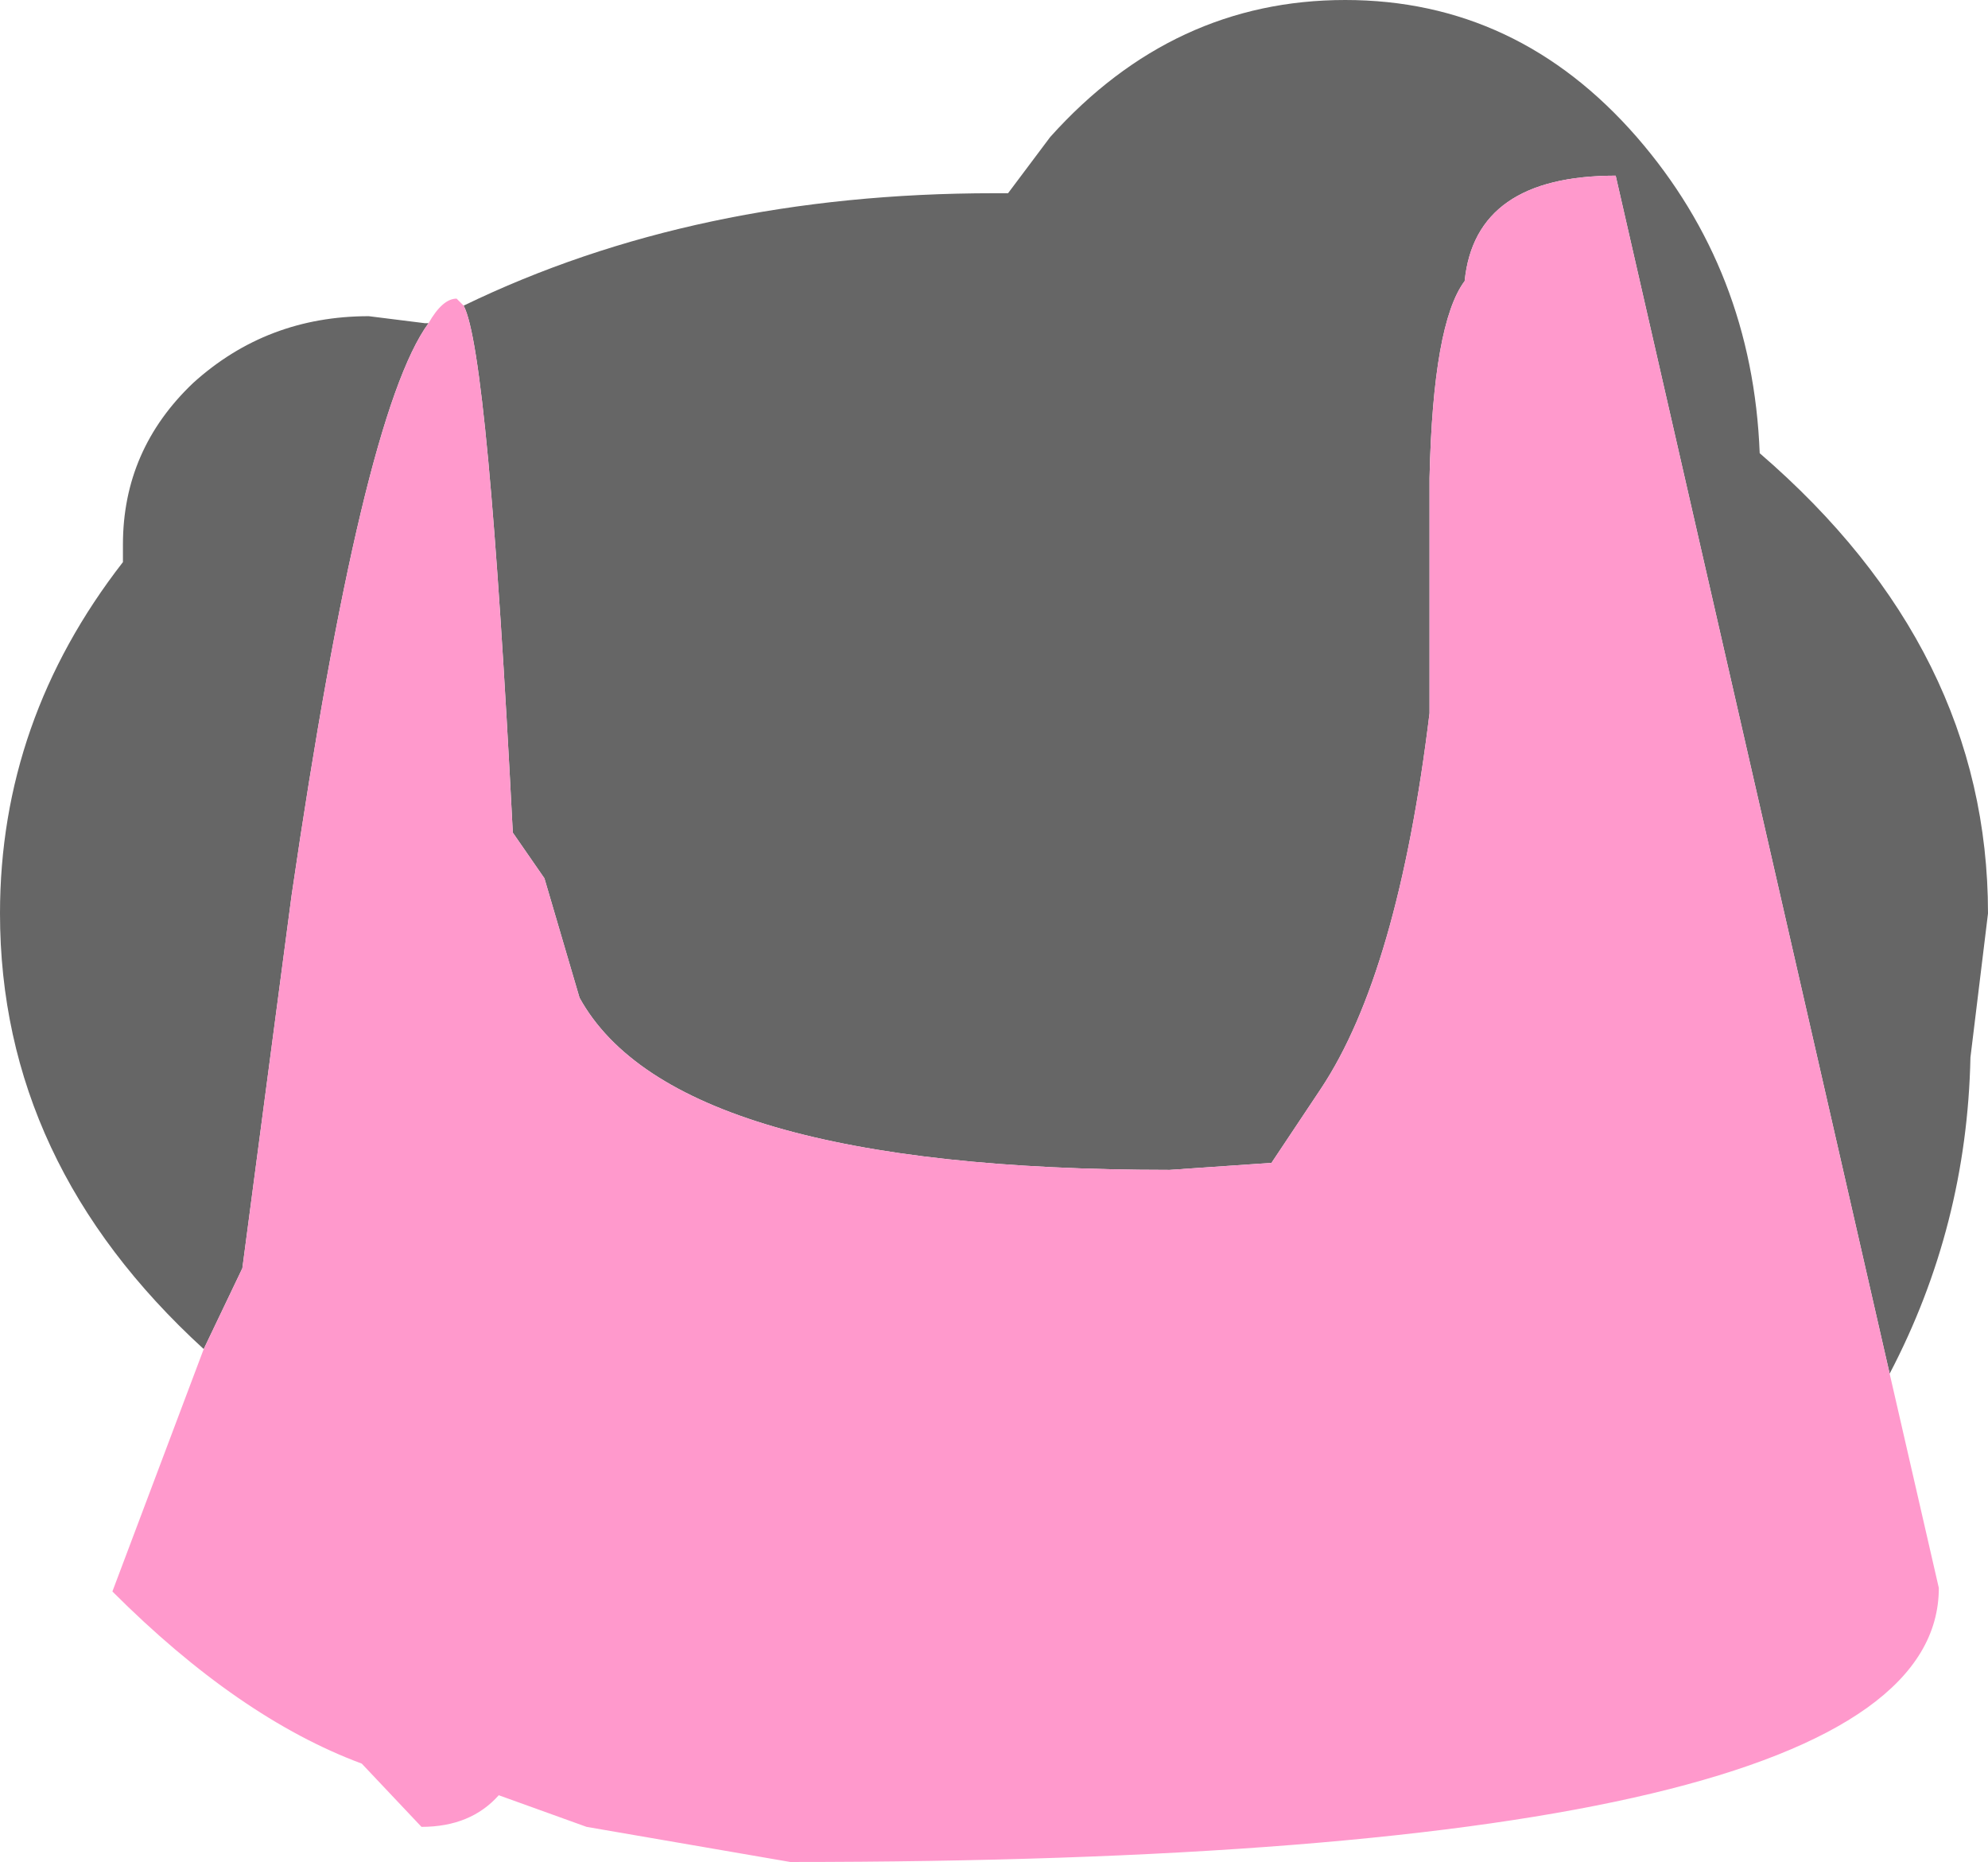
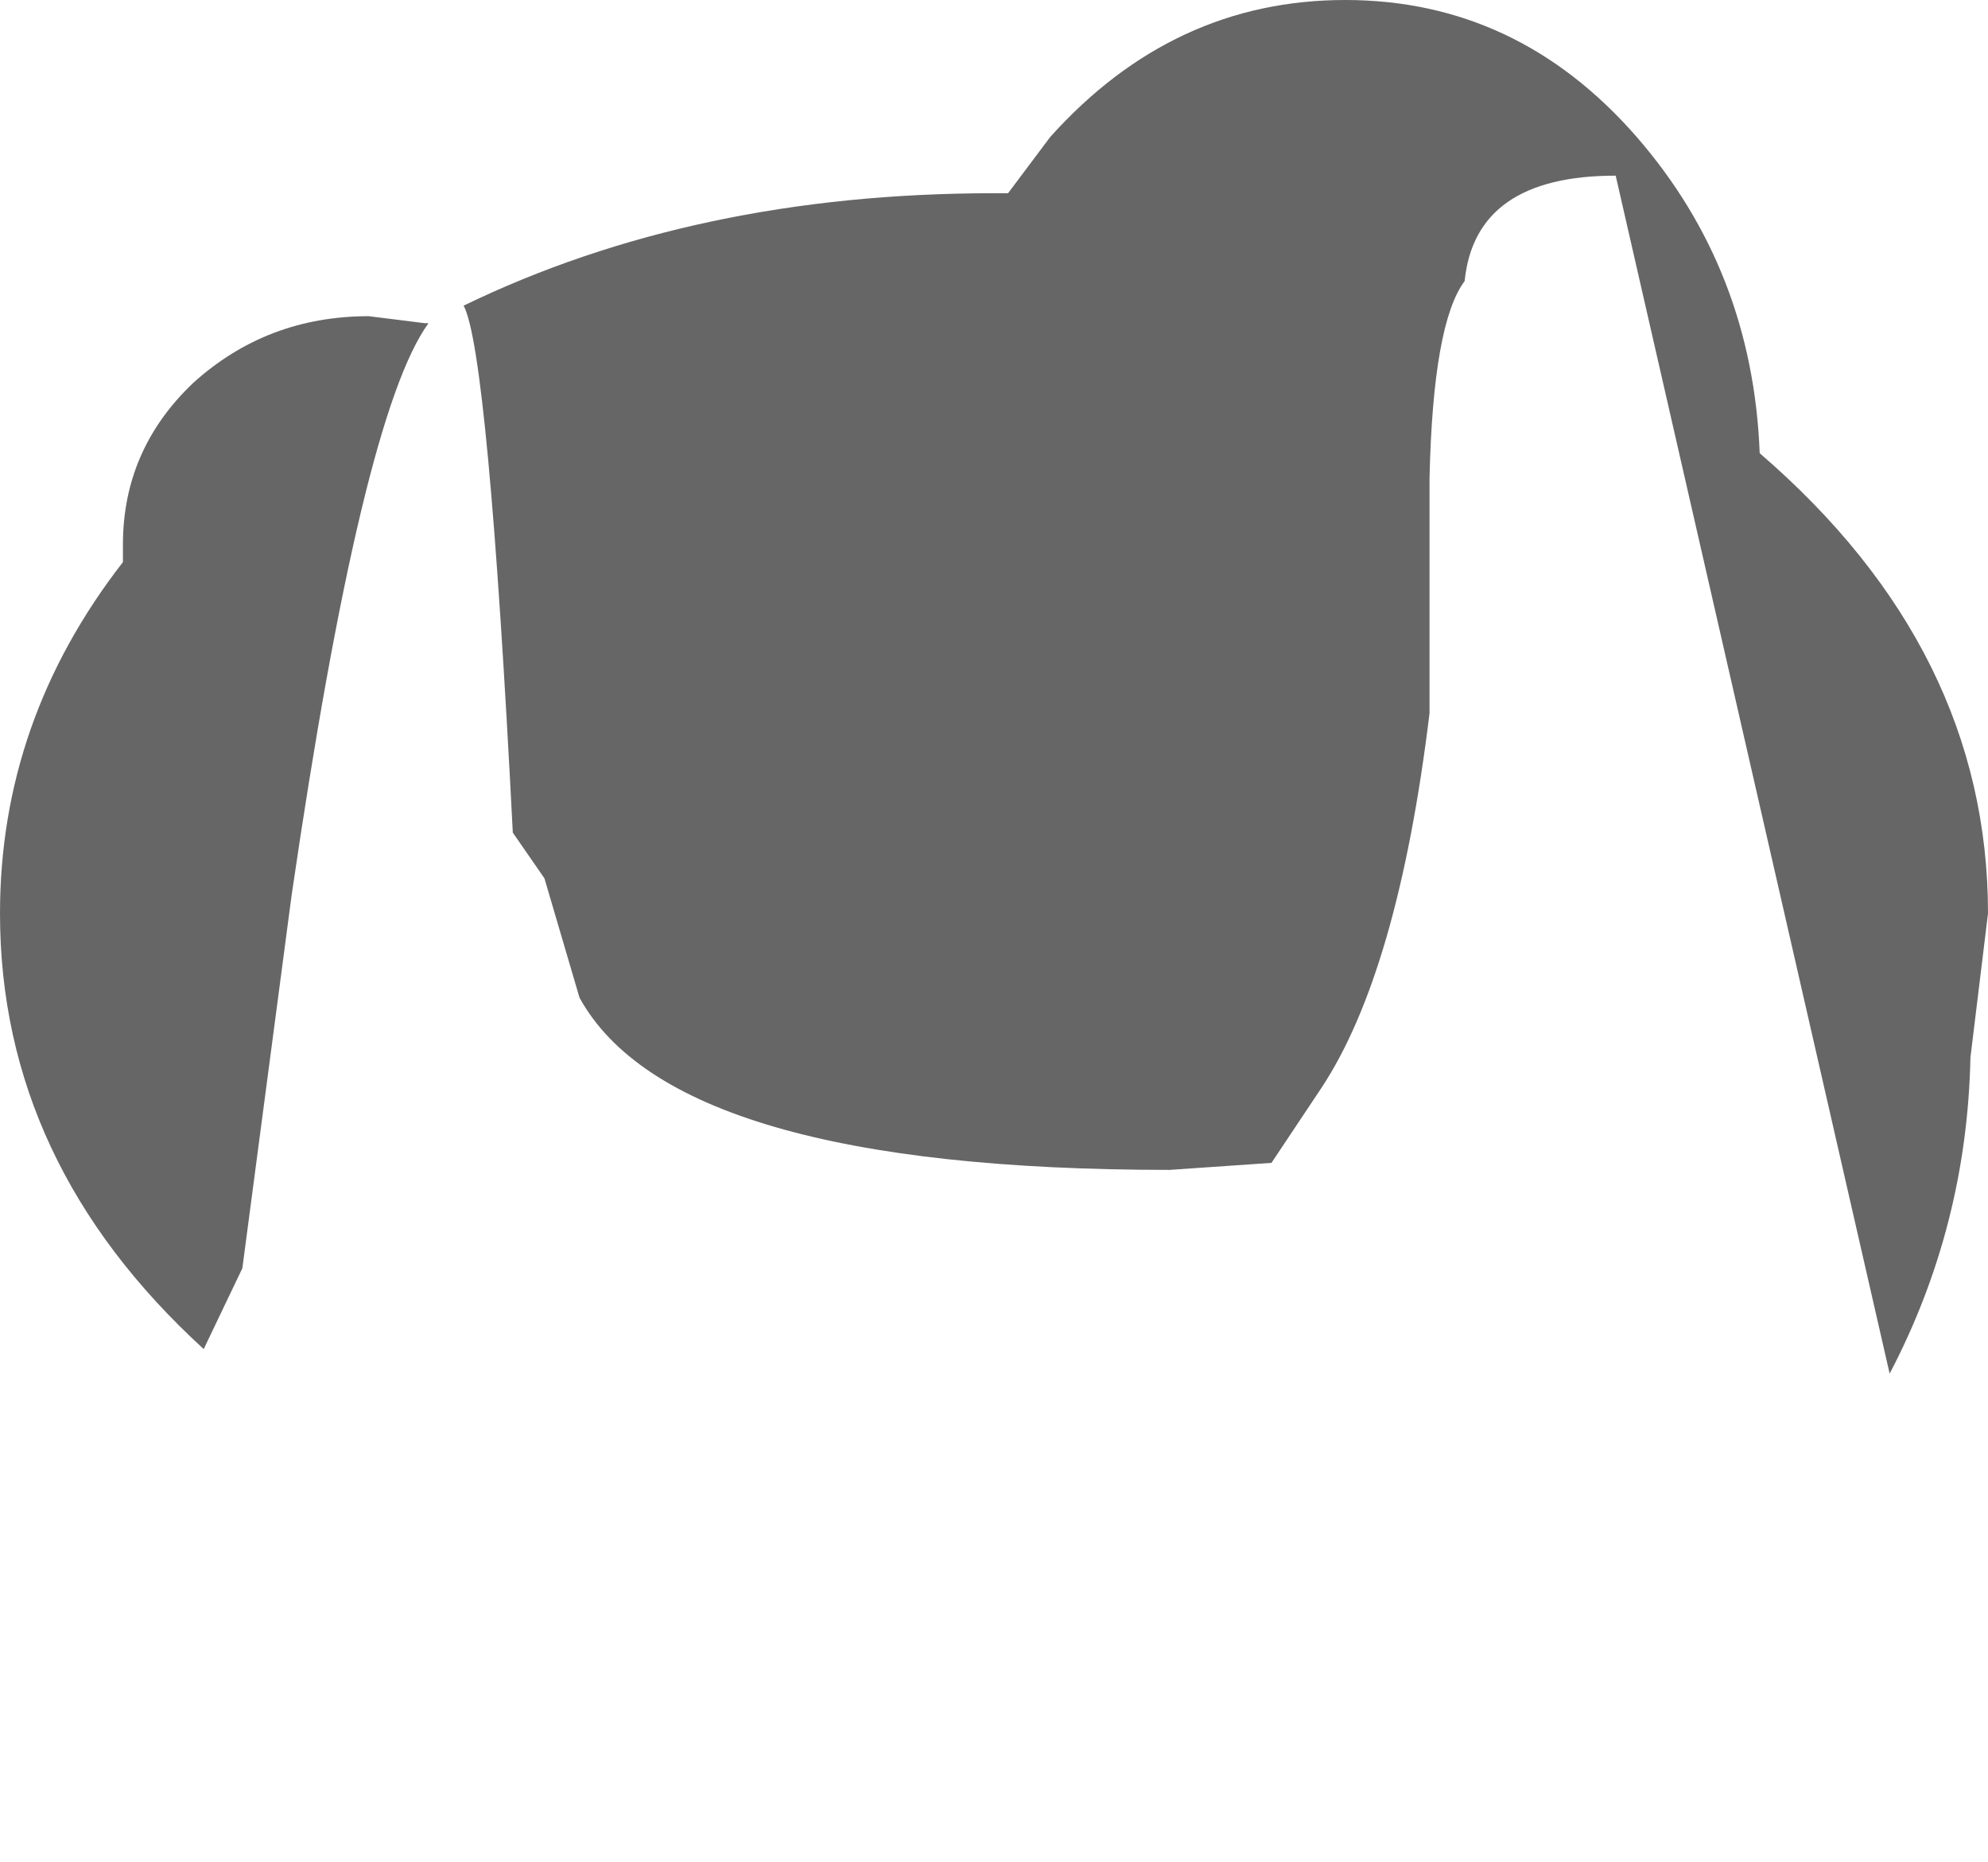
<svg xmlns="http://www.w3.org/2000/svg" height="26.5px" width="28.3px">
  <g transform="matrix(1.0, 0.0, 0.0, 1.0, -4.0, -15.35)">
    <path d="M30.9 34.9 L27.0 17.85 Q25.0 17.85 24.85 19.35 24.4 19.95 24.35 22.15 L24.35 25.5 Q23.9 29.2 22.8 30.85 L22.1 31.9 20.65 32.0 Q13.6 32.0 12.25 29.55 L11.75 27.85 11.3 27.2 Q10.95 20.35 10.6 19.7 13.9 18.1 18.15 18.1 L18.35 18.1 18.95 17.3 Q20.7 15.35 23.15 15.35 25.6 15.35 27.3 17.3 28.95 19.2 29.05 21.8 32.3 24.6 32.3 28.35 L32.05 30.4 Q32.0 32.8 30.9 34.9 M10.1 19.95 Q9.15 21.25 8.15 28.1 L7.45 33.4 6.9 34.55 Q4.0 31.9 4.0 28.35 4.0 25.6 5.75 23.35 L5.75 23.1 Q5.75 21.75 6.75 20.8 7.8 19.85 9.25 19.85 L10.05 19.95 10.1 19.95" fill="#666666" fill-rule="evenodd" stroke="none" />
-     <path d="M10.6 19.7 Q10.95 20.35 11.3 27.2 L11.75 27.85 12.25 29.55 Q13.6 32.0 20.65 32.0 L22.1 31.9 22.8 30.85 Q23.9 29.2 24.35 25.5 L24.35 22.15 Q24.4 19.95 24.85 19.35 25.0 17.85 27.0 17.85 L30.9 34.9 31.6 37.95 Q31.6 41.85 15.25 41.85 L12.35 41.35 11.1 40.9 Q10.7 41.35 10.0 41.35 L9.15 40.45 Q7.4 39.8 5.6 38.0 L6.9 34.55 7.45 33.4 8.15 28.1 Q9.15 21.25 10.1 19.95 10.3 19.6 10.5 19.6 L10.6 19.7" fill="#ff99cc" fill-rule="evenodd" stroke="none" />
  </g>
</svg>